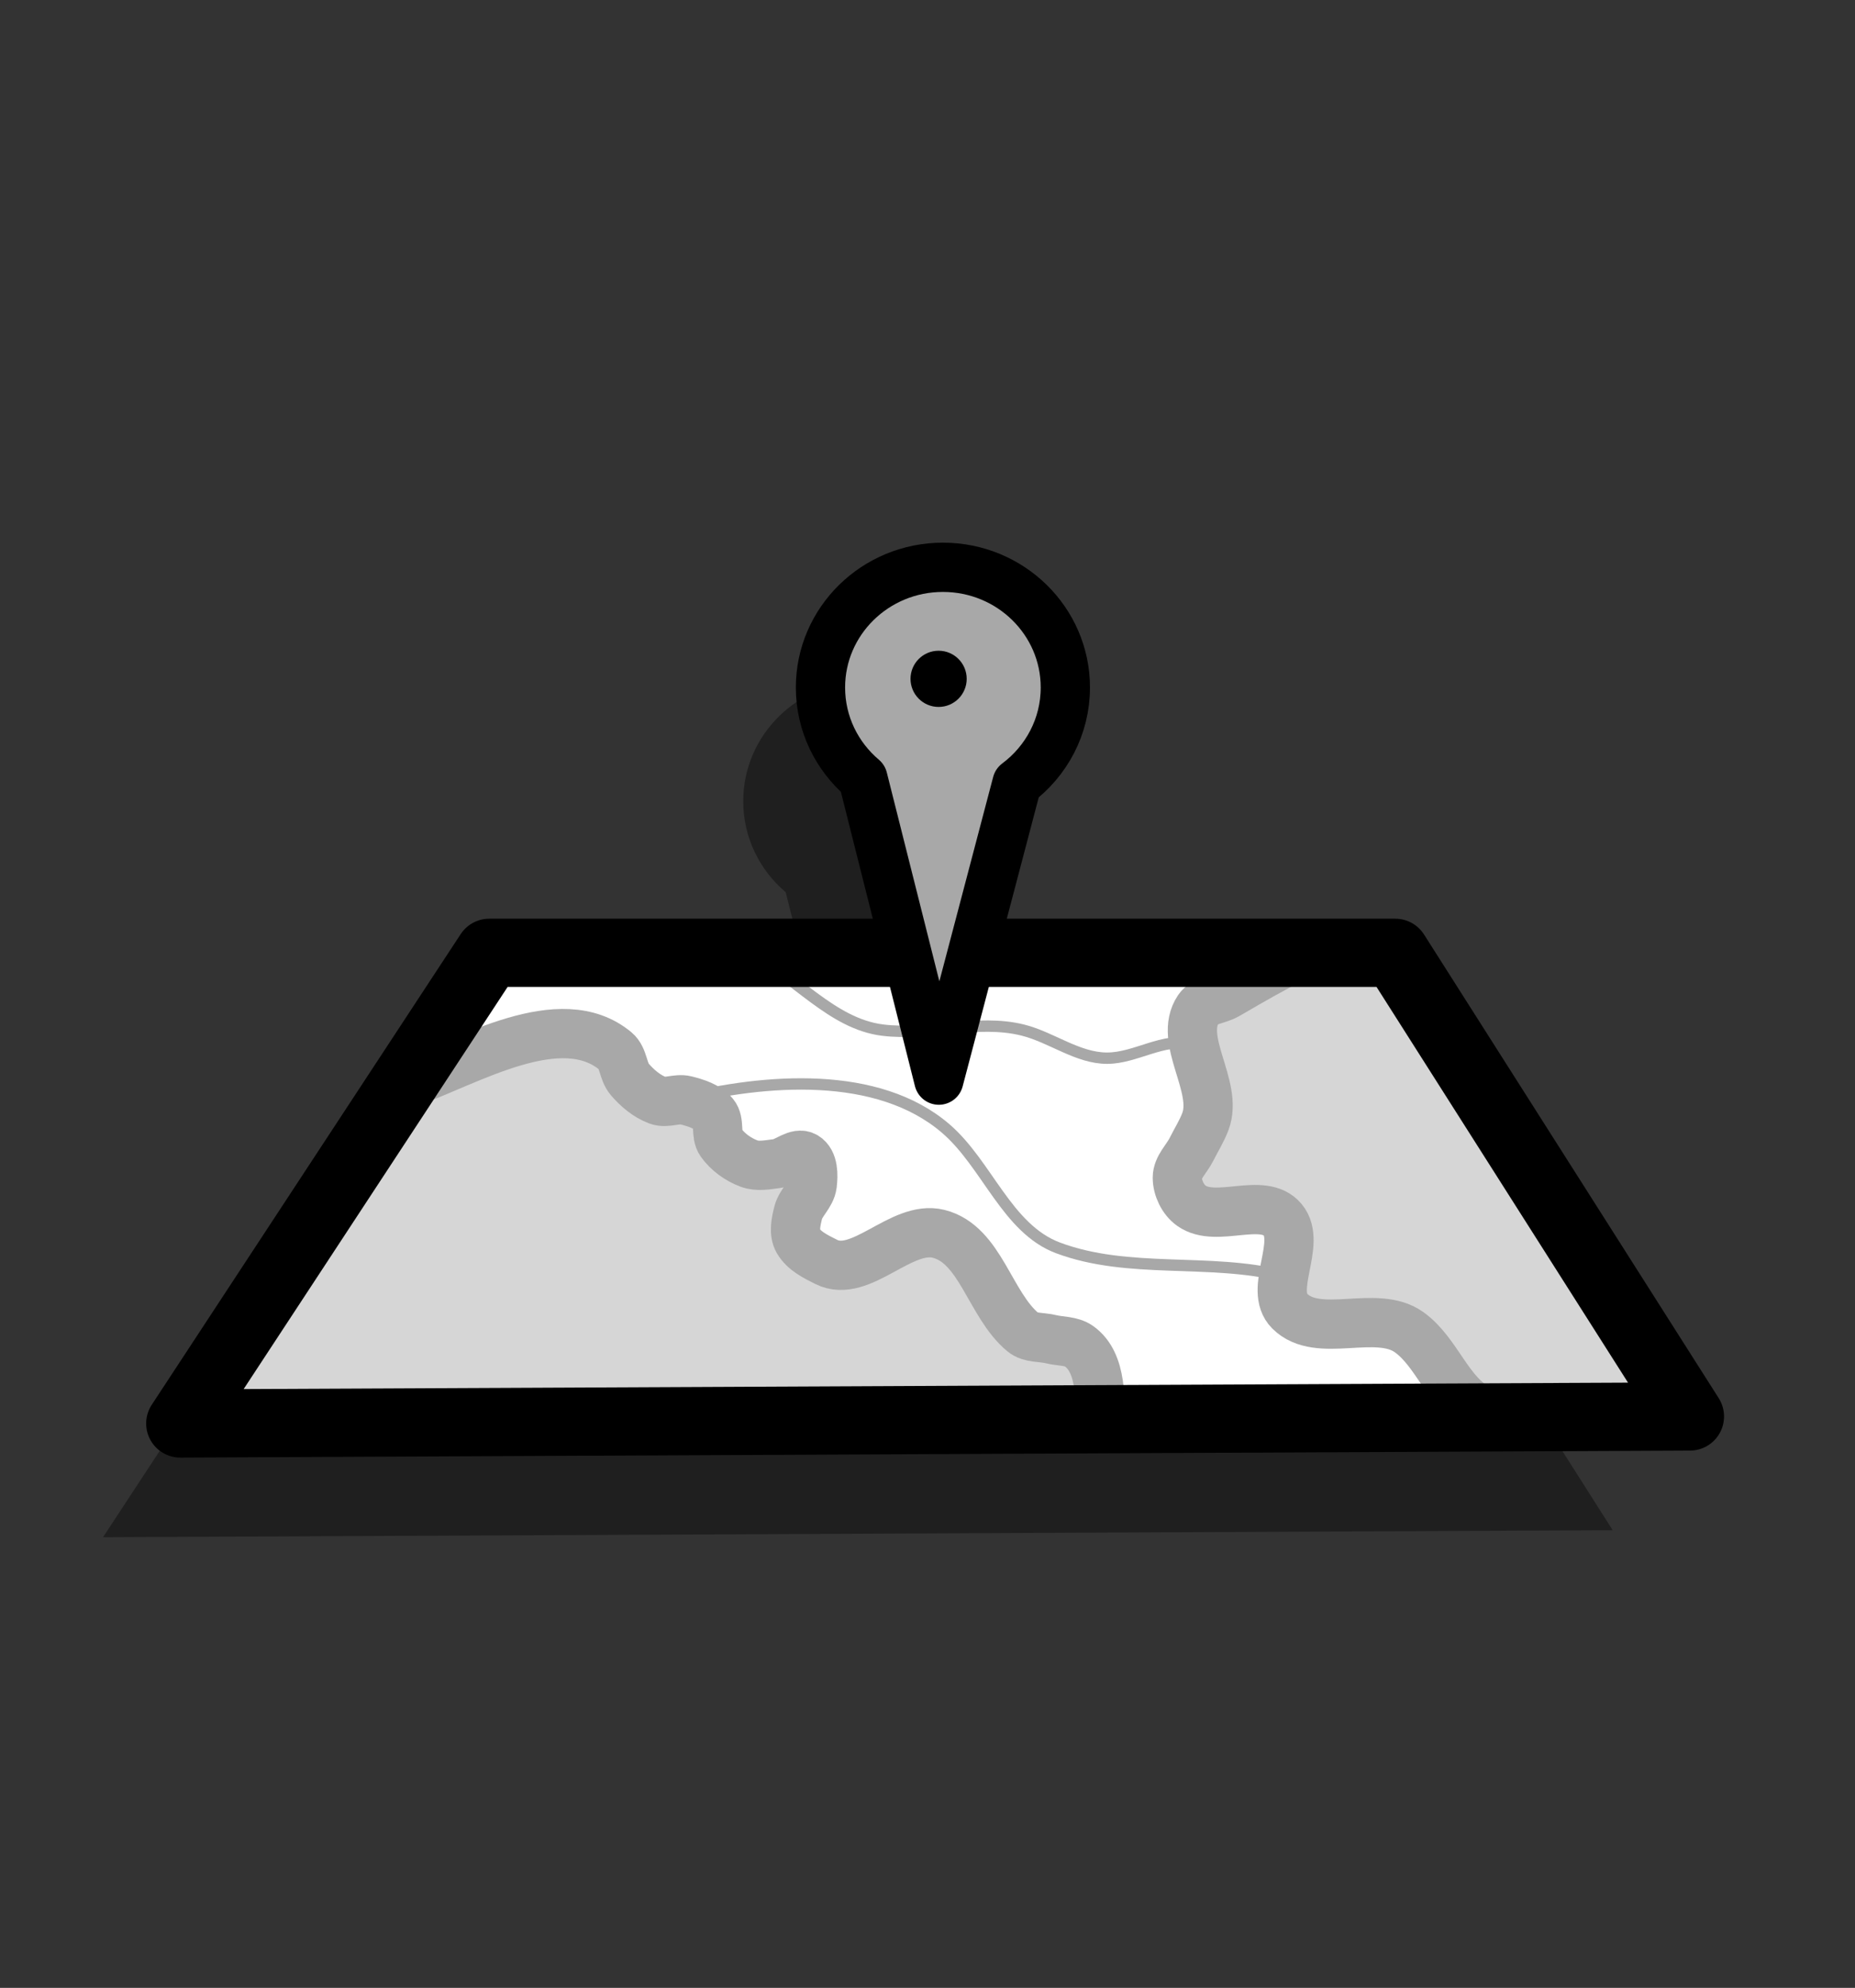
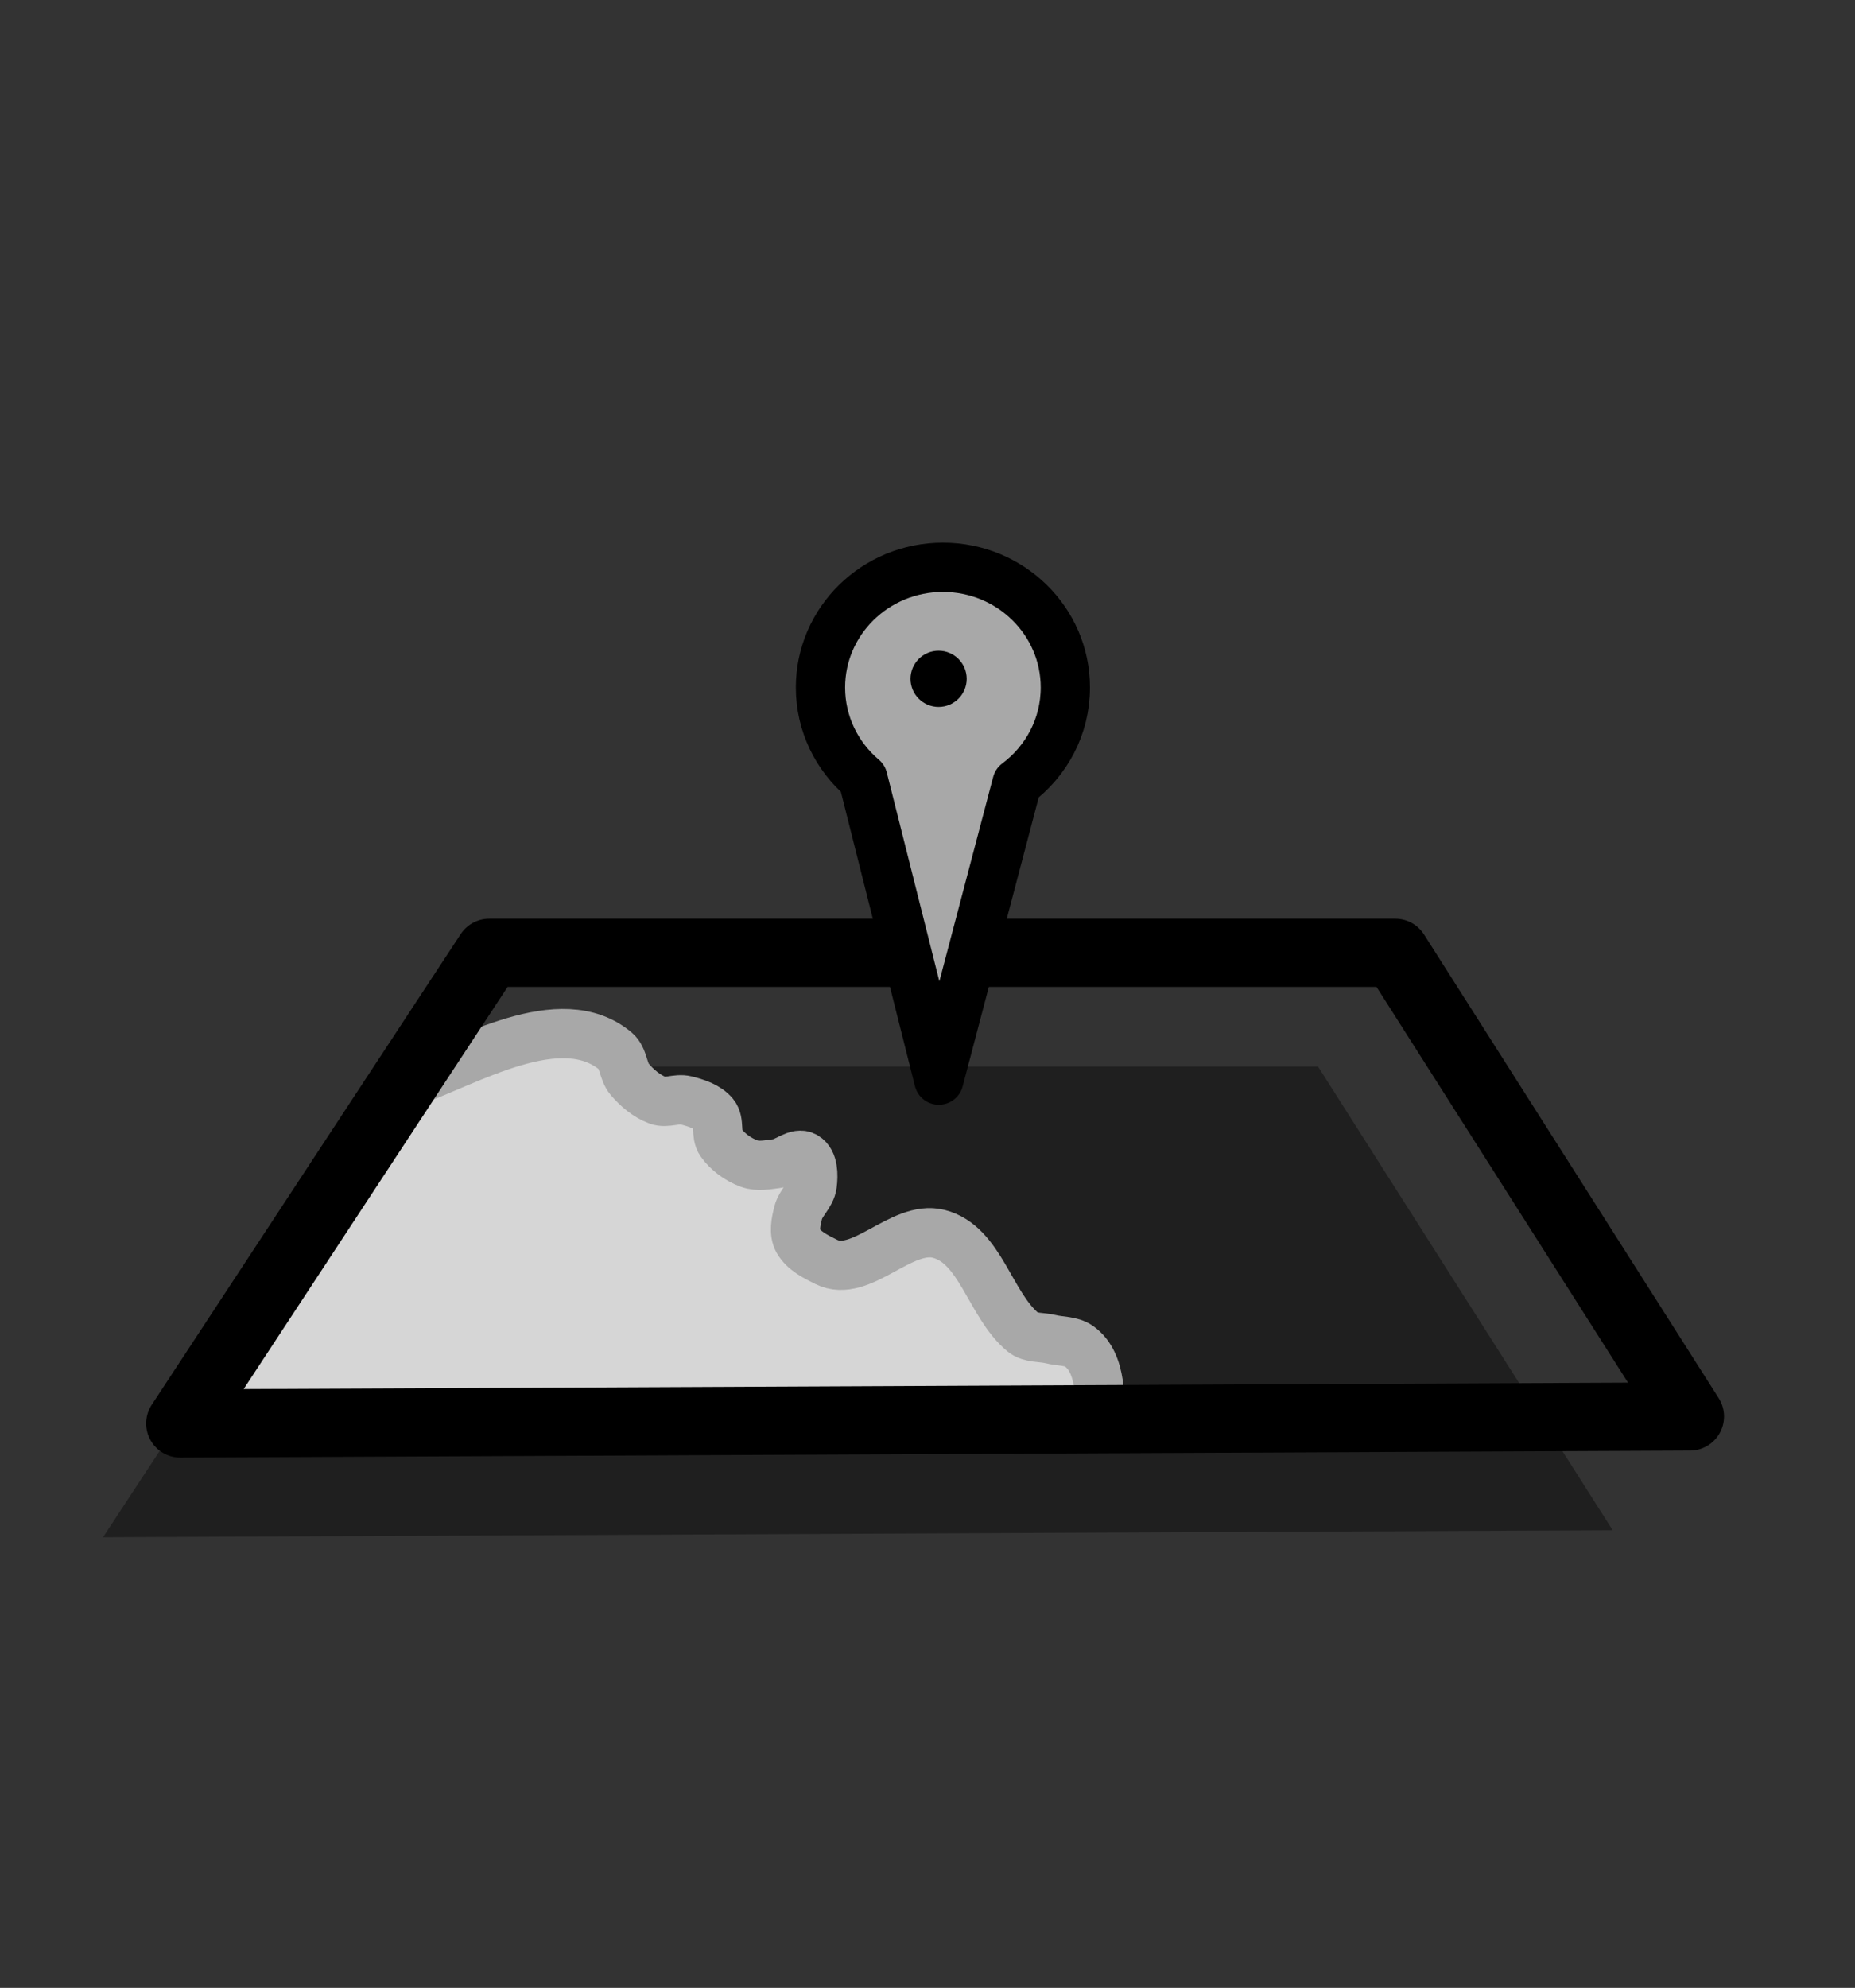
<svg xmlns="http://www.w3.org/2000/svg" xmlns:xlink="http://www.w3.org/1999/xlink" enable-background="new 0 0 489.597 524.424" height="524.424" id="レイヤー_1" overflow="visible" version="1.1" viewBox="0 0 489.597 524.424" width="489.597" xml:space="preserve">
  <rect x="0" y="0" width="489.597" height="524.424" fill="#333333" stroke="none" />
  <g id="地図">
    <g>
      <polygon opacity="0.39" points="27.19,405.536 108.734,281.365 347.873,281.365 425.644,403.683   " />
-       <path d="M228.48,179.662c17.848,0,32.314,14.196,32.314,31.709c0,10.301-5.006,19.455-12.762,25.247l-20.63,78.334    l-20.035-79.575c-6.86-5.815-11.202-14.413-11.202-24.006C196.166,193.859,210.634,179.662,228.48,179.662z" opacity="0.39" />
    </g>
    <g>
      <g>
-         <polygon fill="#FFFFFF" id="XMLID_647_" points="47.576,375.533 129.12,251.364 368.257,251.364 446.031,373.68    " />
-       </g>
+         </g>
      <g>
        <defs>
          <polygon id="XMLID_663_" points="47.576,375.533 129.12,251.364 368.257,251.364 446.031,373.68     " />
        </defs>
        <clipPath id="XMLID_693_">
          <use xlink:href="#XMLID_663_" />
        </clipPath>
-         <path clip-path="url(#XMLID_693_)" d="M179.159,290.281     c22.9-5.724,52.503-7.947,70.424,7.414c10.949,9.386,16.148,26.442,29.652,31.506c18.654,6.995,39.979,2.582,59.305,7.414" fill="none" stroke="#A8A8A8" stroke-linejoin="round" stroke-width="3" />
      </g>
      <g>
        <defs>
          <polygon id="XMLID_665_" points="47.576,375.533 129.12,251.364 368.257,251.364 446.031,373.68     " />
        </defs>
        <clipPath id="XMLID_694_">
          <use xlink:href="#XMLID_665_" />
        </clipPath>
-         <path clip-path="url(#XMLID_694_)" d="M314.449,275.456     c-7.291-1.823-14.725,3.707-22.24,3.707c-7.813,0-14.658-5.519-22.238-7.413c-11.987-2.997-24.806,1.531-37.066,0     c-13.458-1.684-23.082-14.321-35.212-20.387" fill="none" stroke="#A8A8A8" stroke-linejoin="round" stroke-width="3" />
      </g>
      <g>
        <defs>
          <polygon id="XMLID_667_" points="47.576,375.533 129.12,251.364 368.257,251.364 446.031,373.68     " />
        </defs>
        <clipPath id="XMLID_695_">
          <use xlink:href="#XMLID_667_" />
        </clipPath>
        <path clip-path="url(#XMLID_695_)" d="     M290.356,377.387c0-7.642,0.658-17.798-5.56-22.24c-2.073-1.479-4.942-1.234-7.414-1.853c-2.471-0.618-5.457-0.224-7.412-1.854     c-8.752-7.293-11.189-23.183-22.24-25.945c-9.884-2.472-20.54,11.969-29.652,7.413c-2.763-1.382-5.881-2.879-7.413-5.561     c-1.226-2.145-0.6-5.016,0-7.413c0.67-2.68,3.363-4.672,3.706-7.413c0.316-2.527,0.331-6.103-1.853-7.413     s-4.886,1.537-7.413,1.854c-2.452,0.306-5.1,0.868-7.413,0c-2.893-1.085-5.618-3.046-7.414-5.561     c-1.48-2.072-0.222-5.456-1.853-7.413c-1.768-2.121-4.733-3.036-7.413-3.707c-2.397-0.599-5.099,0.868-7.413,0     c-2.892-1.084-5.403-3.214-7.413-5.559c-1.798-2.098-1.584-5.645-3.707-7.414c-14.519-12.099-38.694,2.668-54.672,8.34     c-24.907,10.138-46.608,31.565-63.938,54.672L27.19,369.974c2.262,18.102,30.237,22.682,48.185,25.946     c29.401,5.345,59.257,7.818,88.958,11.119c44.432,4.937,131.583,18.76,131.583-25.946" fill="#D6D6D6" stroke="#A8A8A8" stroke-linejoin="round" stroke-width="13" />
      </g>
      <g>
        <defs>
-           <polygon id="XMLID_669_" points="47.576,375.533 129.12,251.364 368.257,251.364 446.031,373.68     " />
-         </defs>
+           </defs>
        <clipPath id="XMLID_696_">
          <use xlink:href="#XMLID_669_" />
        </clipPath>
        <path clip-path="url(#XMLID_696_)" d="     M416.378,386.653c-4.455-8.908-17.037-10.37-25.945-14.825c-8.215-4.107-11.061-15.049-18.533-20.387     c-8.678-6.198-23.965,1.981-31.506-5.56c-5.695-5.696,3.303-17.905-1.854-24.093c-5.201-6.242-17.48,1.016-24.092-3.706     c-2.248-1.606-3.707-4.651-3.707-7.413c0-2.763,2.471-4.943,3.707-7.414c1.234-2.471,2.736-4.826,3.707-7.413     c3.477-9.273-7.348-21.412-1.854-29.652c1.531-2.299,4.998-2.364,7.412-3.707c3.15-1.749,6.178-3.706,14.826-8.34     c41.115-9.89,87.412-11.739,113.051,13.9c19.389,19.388,31.506,48.565,31.506,75.984l-1.854,24.093     c-5.902,9.443-20.369,11.12-31.506,11.12c-19.777,0-39.527-1.854-59.305-1.854" fill="#D6D6D6" stroke="#A8A8A8" stroke-linejoin="round" stroke-width="13" />
      </g>
      <g>
        <polygon fill="none" id="XMLID_243_" points="47.576,375.533      129.12,251.364 368.257,251.364 446.031,373.68    " stroke="#000000" stroke-linejoin="round" stroke-width="18" />
      </g>
    </g>
    <g>
      <path d="M248.867,149.66    c17.846,0,32.314,14.195,32.314,31.708c0,10.301-5.006,19.454-12.762,25.246l-20.631,78.336l-20.035-79.576    c-6.86-5.814-11.202-14.412-11.202-24.006C216.552,163.856,231.02,149.66,248.867,149.66z" fill="#A8A8A8" stroke="#000000" stroke-linejoin="round" stroke-width="13" />
      <circle cx="247.73" cy="179.085" r="7.414" />
    </g>
  </g>
</svg>